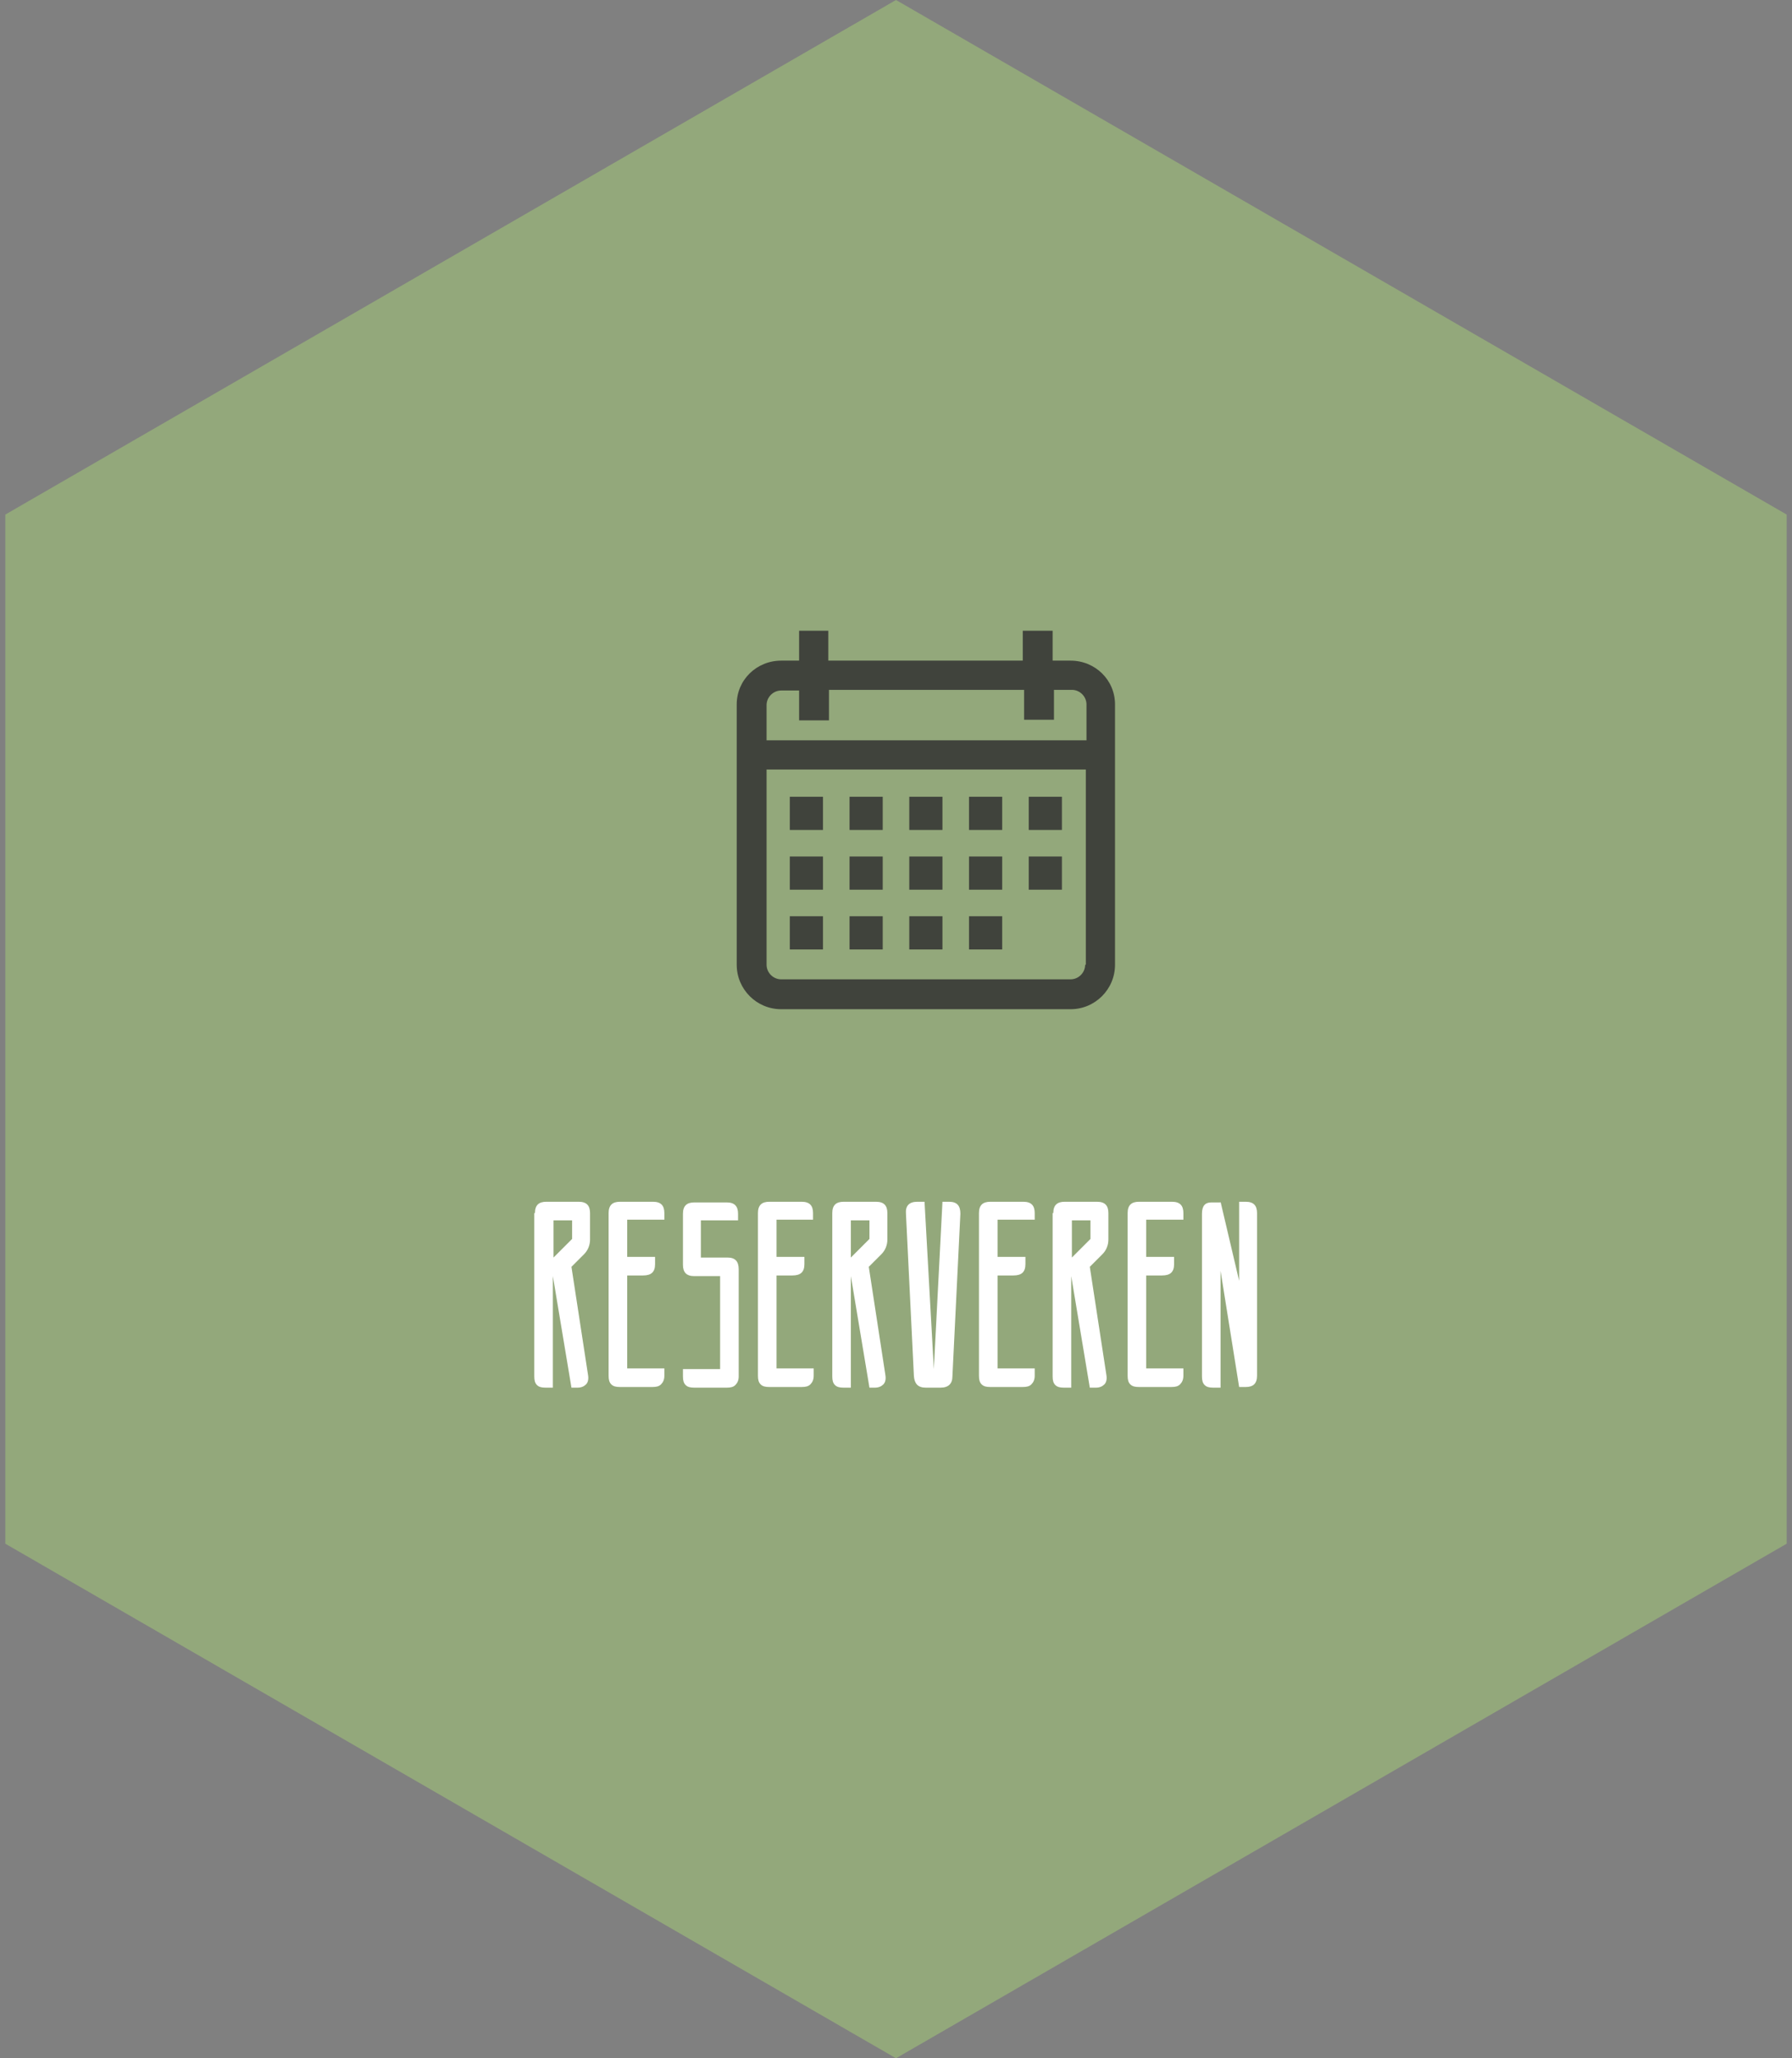
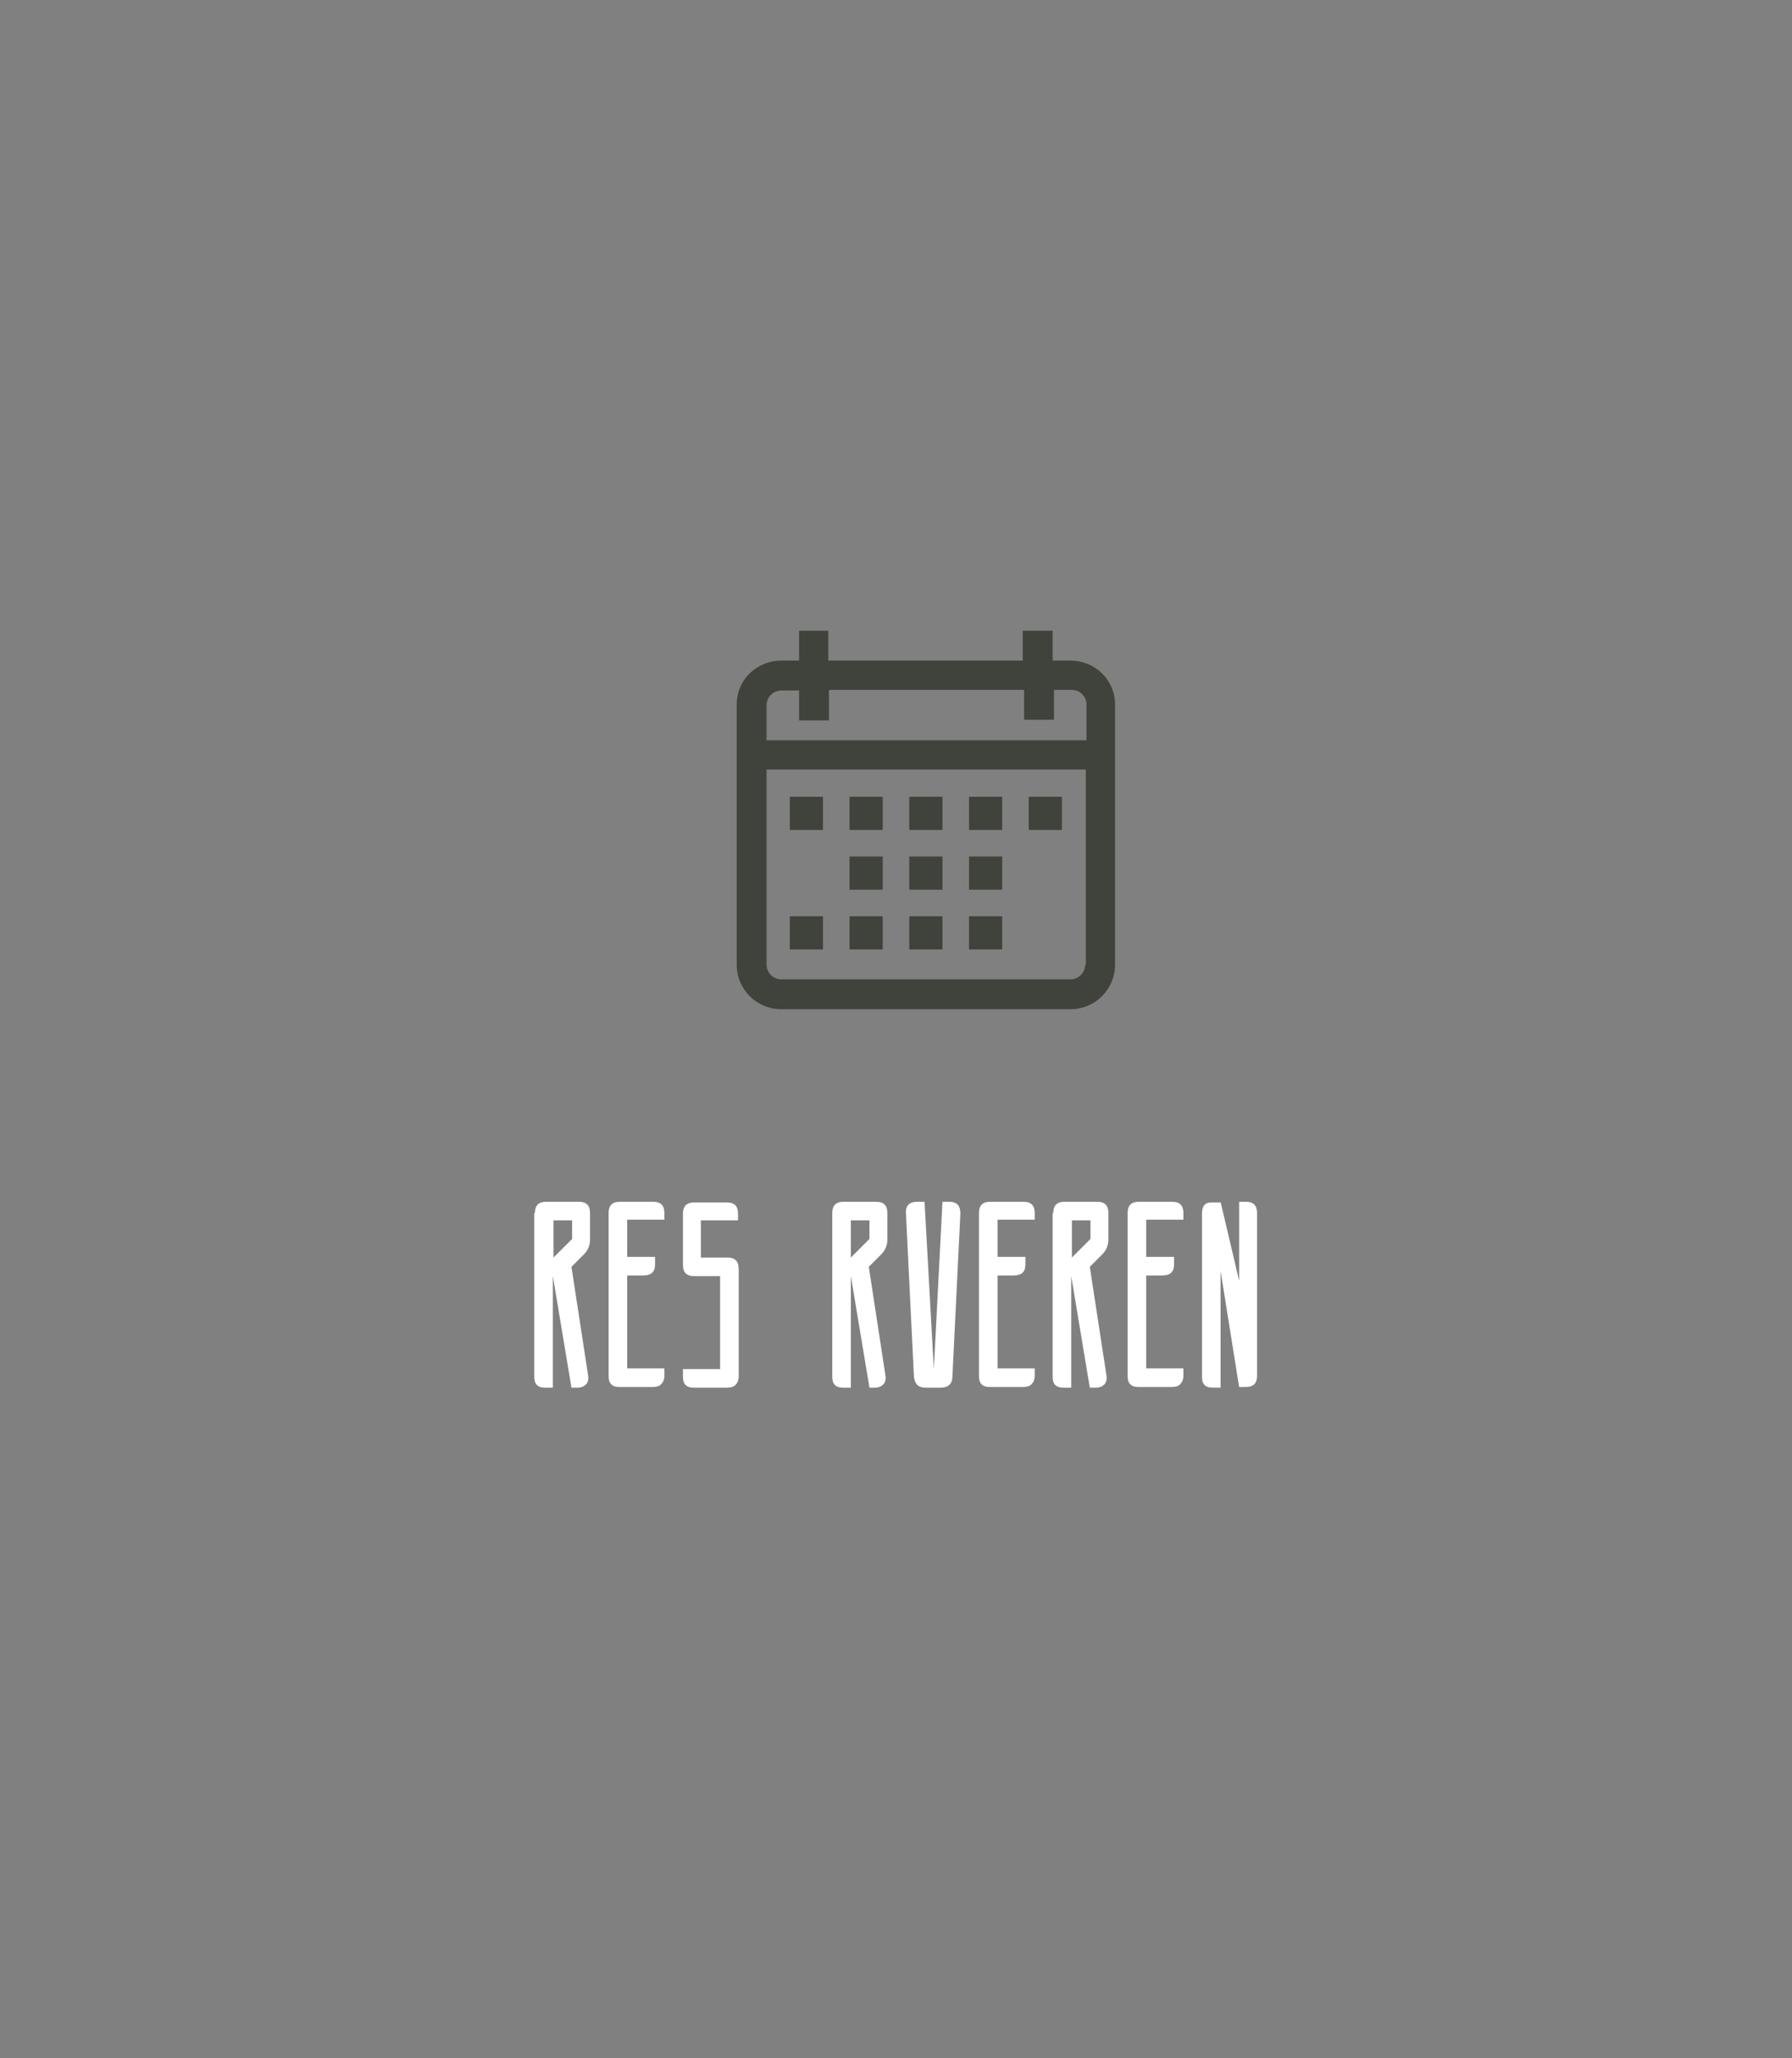
<svg xmlns="http://www.w3.org/2000/svg" version="1.1" id="Laag_1" x="0px" y="0px" viewBox="0 0 270 310" style="enable-background:new 0 0 270 310;" xml:space="preserve">
  <rect x="0" y="0" width="270" height="310" fill="#808080" stroke="none" />
  <style type="text/css">
	.st0{fill-rule:evenodd;clip-rule:evenodd;fill:#93A87B;}
	.st1{enable-background:new    ;}
	.st2{fill:#FFFFFF;}
	.st3{fill:#40433C;}
</style>
  <g transform="translate(-20)">
    <g>
-       <polygon class="st0" points="155,0 289.2,77.5 289.2,232.5 155,310 20.8,232.5 20.8,77.5   " />
-     </g>
+       </g>
    <g class="st1">
      <path class="st2" d="M100.6,182.7c0-1.2,0.6-1.7,1.7-1.7h4.9c1.2,0,1.7,0.6,1.7,1.7v4c0,0.8-0.3,1.6-0.9,2.2l-1.9,1.9l2.5,16.3    c0.1,0.6,0,1.1-0.3,1.4c-0.3,0.3-0.7,0.5-1.3,0.5h-0.9l-2.8-16.8V209h-1.1c-0.6,0-1-0.1-1.3-0.4c-0.3-0.3-0.4-0.7-0.4-1.3V182.7z     M103.4,183.8v5.6l2.8-2.8v-2.8H103.4z" />
      <path class="st2" d="M118.4,181c1.2,0,1.7,0.6,1.7,1.7v1h-5.6v5.6h4.2v1.1c0,1.2-0.6,1.7-1.8,1.7h-2.4v14h5.6v1.1    c0,0.6-0.2,1-0.5,1.3c-0.3,0.3-0.7,0.4-1.3,0.4h-4.9c-0.6,0-1-0.1-1.3-0.4c-0.3-0.3-0.4-0.7-0.4-1.3v-24.5c0-1.2,0.6-1.7,1.7-1.7    H118.4z" />
      <path class="st2" d="M125.8,189.4h3.8c1.2,0,1.7,0.6,1.7,1.8v16.1c0,0.6-0.2,1-0.5,1.3c-0.3,0.3-0.7,0.4-1.3,0.4h-4.9    c-0.6,0-1-0.1-1.3-0.4c-0.3-0.3-0.4-0.7-0.4-1.3v-1.1h5.6v-14h-3.9c-1.2,0-1.7-0.6-1.7-1.7v-7.7c0-1.2,0.6-1.7,1.7-1.7h4.9    c1.2,0,1.7,0.6,1.7,1.7v1h-5.6V189.4z" />
-       <path class="st2" d="M140.8,181c1.2,0,1.7,0.6,1.7,1.7v1H137v5.6h4.2v1.1c0,1.2-0.6,1.7-1.8,1.7H137v14h5.6v1.1    c0,0.6-0.2,1-0.5,1.3c-0.3,0.3-0.7,0.4-1.3,0.4h-4.9c-0.6,0-1-0.1-1.3-0.4c-0.3-0.3-0.4-0.7-0.4-1.3v-24.5c0-1.2,0.6-1.7,1.7-1.7    H140.8z" />
      <path class="st2" d="M145.4,182.7c0-1.2,0.6-1.7,1.7-1.7h4.9c1.2,0,1.7,0.6,1.7,1.7v4c0,0.8-0.3,1.6-0.9,2.2l-1.9,1.9l2.5,16.3    c0.1,0.6,0,1.1-0.3,1.4c-0.3,0.3-0.7,0.5-1.3,0.5H151l-2.8-16.8V209h-1.1c-0.6,0-1-0.1-1.3-0.4c-0.3-0.3-0.4-0.7-0.4-1.3V182.7z     M148.2,183.8v5.6l2.8-2.8v-2.8H148.2z" />
      <path class="st2" d="M159.3,181l1.4,25.2L162,181h1c1.2,0,1.7,0.6,1.7,1.8l-1.2,24.5c0,1.1-0.6,1.7-1.8,1.7h-2.2    c-1.2,0-1.7-0.6-1.8-1.7l-1.2-24.5c-0.1-1.2,0.5-1.8,1.7-1.8H159.3z" />
      <path class="st2" d="M174.2,181c1.2,0,1.7,0.6,1.7,1.7v1h-5.6v5.6h4.2v1.1c0,1.2-0.6,1.7-1.8,1.7h-2.4v14h5.6v1.1    c0,0.6-0.2,1-0.5,1.3c-0.3,0.3-0.7,0.4-1.3,0.4h-4.9c-0.6,0-1-0.1-1.3-0.4c-0.3-0.3-0.4-0.7-0.4-1.3v-24.5c0-1.2,0.6-1.7,1.7-1.7    H174.2z" />
      <path class="st2" d="M178.7,182.7c0-1.2,0.6-1.7,1.7-1.7h4.9c1.2,0,1.7,0.6,1.7,1.7v4c0,0.8-0.3,1.6-0.9,2.2l-1.9,1.9l2.5,16.3    c0.1,0.6,0,1.1-0.3,1.4c-0.3,0.3-0.7,0.5-1.3,0.5h-0.9l-2.8-16.8V209h-1.1c-0.6,0-1-0.1-1.3-0.4c-0.3-0.3-0.4-0.7-0.4-1.3V182.7z     M181.5,183.8v5.6l2.8-2.8v-2.8H181.5z" />
      <path class="st2" d="M196.6,181c1.2,0,1.7,0.6,1.7,1.7v1h-5.6v5.6h4.2v1.1c0,1.2-0.6,1.7-1.8,1.7h-2.4v14h5.6v1.1    c0,0.6-0.2,1-0.5,1.3c-0.3,0.3-0.7,0.4-1.3,0.4h-4.9c-0.6,0-1-0.1-1.3-0.4c-0.3-0.3-0.4-0.7-0.4-1.3v-24.5c0-1.2,0.6-1.7,1.7-1.7    H196.6z" />
      <path class="st2" d="M203.9,181l2.8,11.9V181h1c1.2,0,1.7,0.6,1.7,1.7v24.5c0,1.2-0.6,1.7-1.7,1.7h-1l-2.8-17.5V209h-1.1    c-0.6,0-1-0.1-1.3-0.4c-0.3-0.3-0.4-0.7-0.4-1.3v-24.5c0-1.2,0.5-1.7,1.4-1.7H203.9z" />
    </g>
    <g transform="translate(131 95)">
      <g>
        <path class="st3" d="M50.3,4.5h-2.7V0h-4.5v4.5H13.8V0H9.4v4.5H6.7C3,4.5,0,7.4,0,11.1v39.2C0,54,3,57,6.7,57h43.6     c3.7,0,6.7-3,6.7-6.7V11.1C57,7.4,54,4.5,50.3,4.5z M52.5,50.3c0,1.2-1,2.2-2.2,2.2H6.7c-1.2,0-2.2-1-2.2-2.2V20.9h48.1V50.3z      M52.5,16.5H4.5v-5.3c0-1.2,1-2.2,2.2-2.2h2.7v4.5h4.5V8.9h29.4v4.5h4.5V8.9h2.7c1.2,0,2.2,1,2.2,2.2V16.5z" />
      </g>
      <g>
        <rect x="8" y="25" class="st3" width="5" height="5" />
      </g>
      <g>
        <rect x="17" y="25" class="st3" width="5" height="5" />
      </g>
      <g>
        <rect x="26" y="25" class="st3" width="5" height="5" />
      </g>
      <g>
        <rect x="35" y="25" class="st3" width="5" height="5" />
      </g>
      <g>
        <rect x="44" y="25" class="st3" width="5" height="5" />
      </g>
      <g>
-         <rect x="8" y="34" class="st3" width="5" height="5" />
-       </g>
+         </g>
      <g>
        <rect x="17" y="34" class="st3" width="5" height="5" />
      </g>
      <g>
        <rect x="26" y="34" class="st3" width="5" height="5" />
      </g>
      <g>
        <rect x="35" y="34" class="st3" width="5" height="5" />
      </g>
      <g>
        <rect x="8" y="43" class="st3" width="5" height="5" />
      </g>
      <g>
        <rect x="17" y="43" class="st3" width="5" height="5" />
      </g>
      <g>
        <rect x="26" y="43" class="st3" width="5" height="5" />
      </g>
      <g>
        <rect x="35" y="43" class="st3" width="5" height="5" />
      </g>
      <g>
-         <rect x="44" y="34" class="st3" width="5" height="5" />
-       </g>
+         </g>
    </g>
  </g>
</svg>